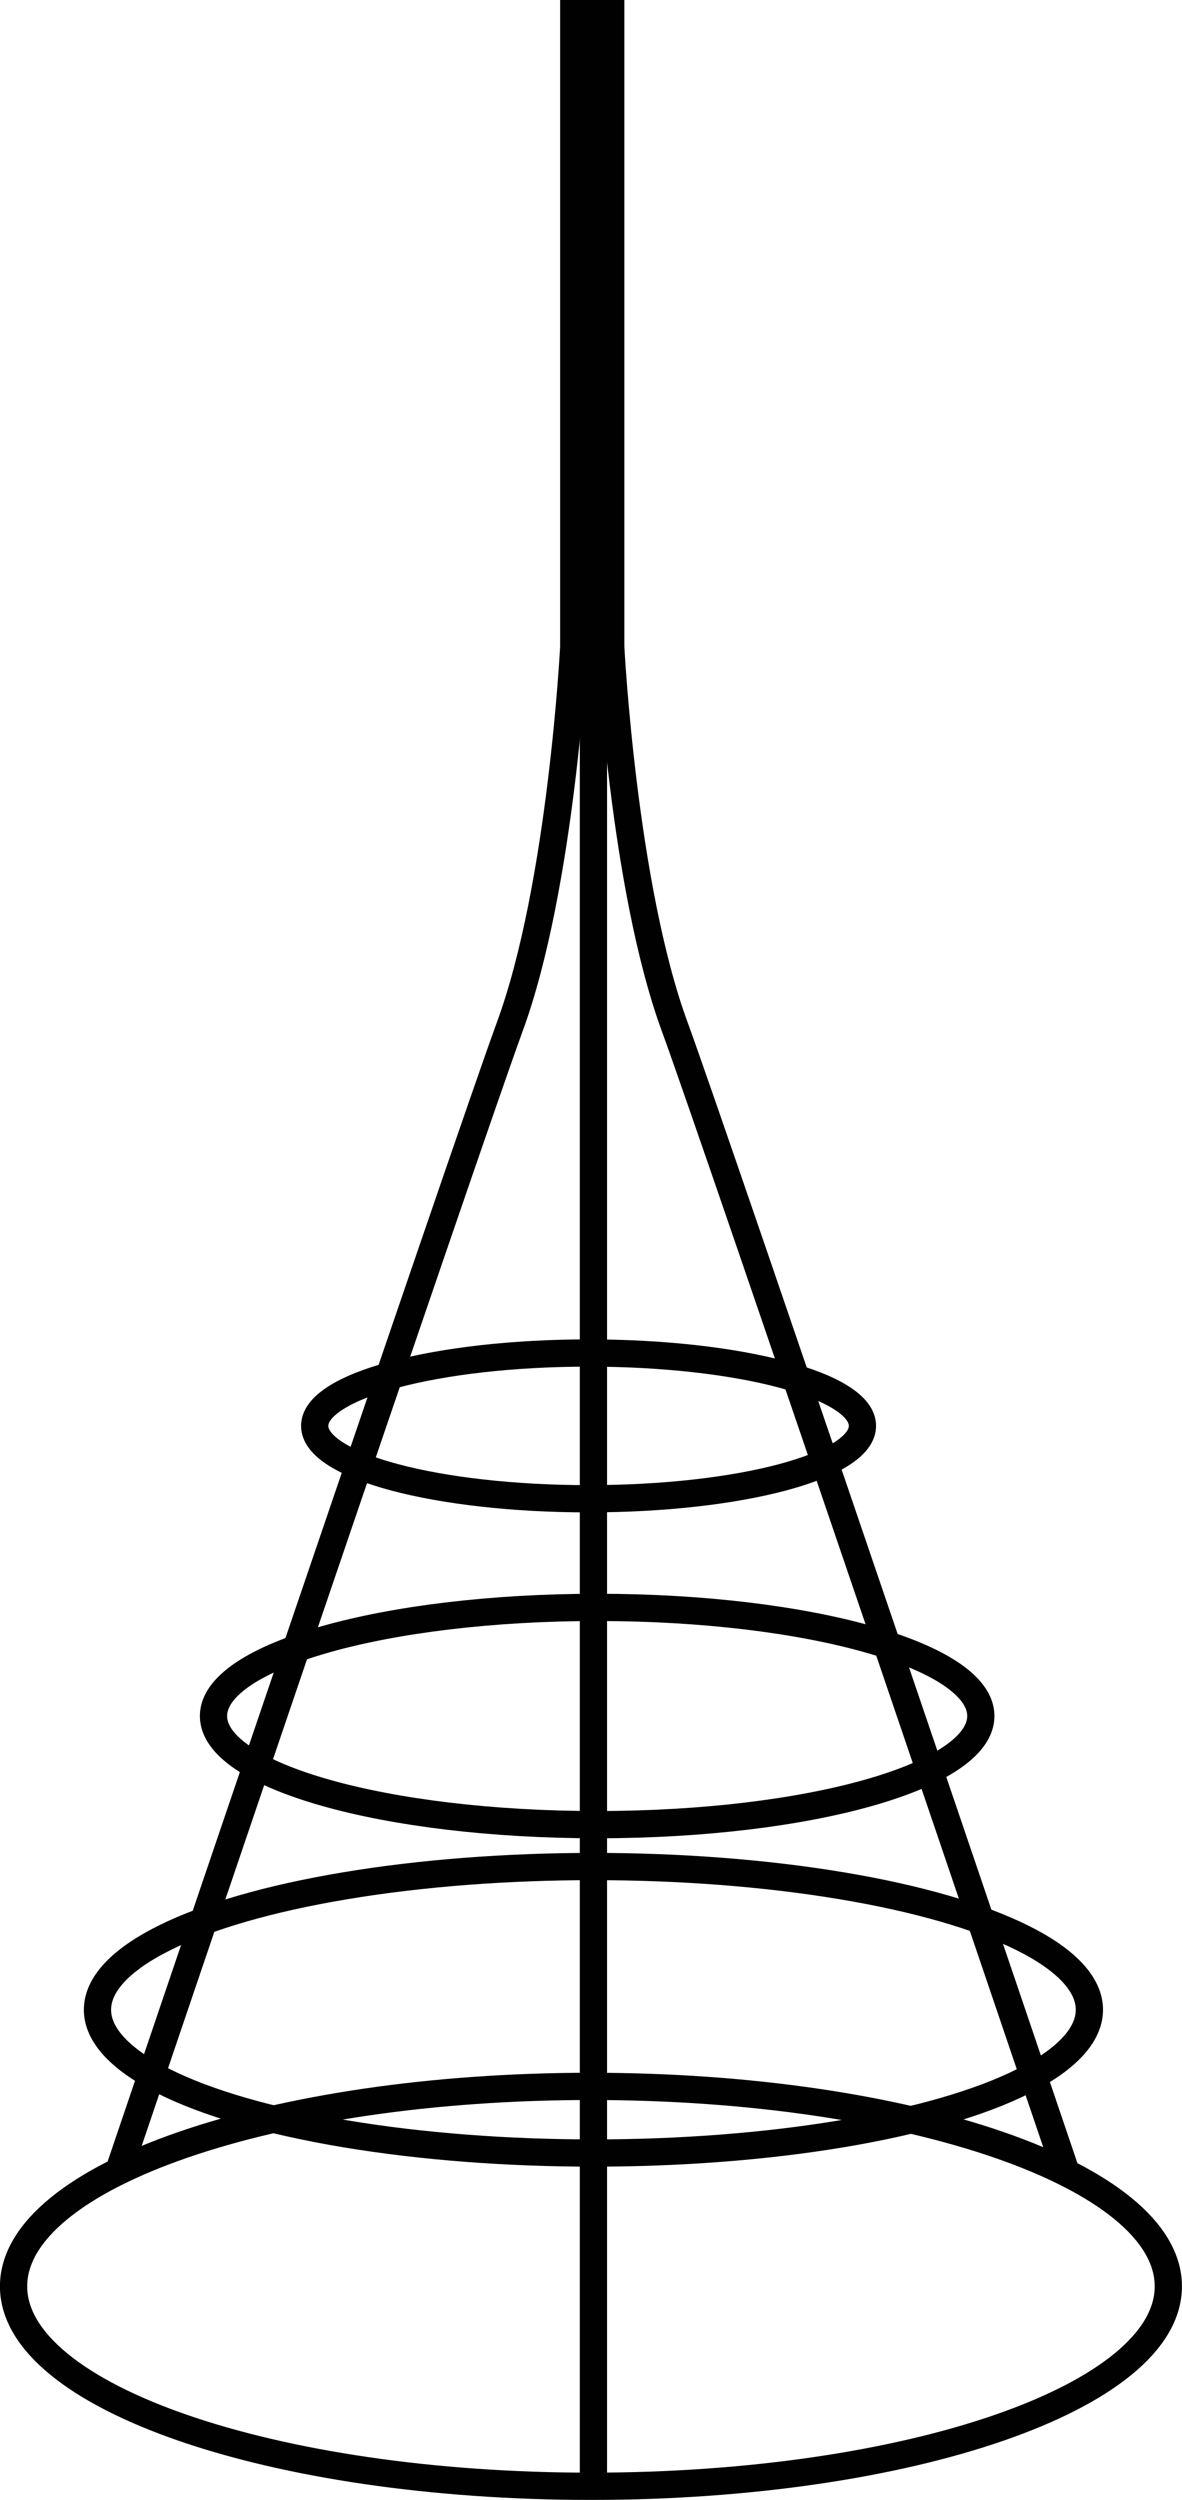
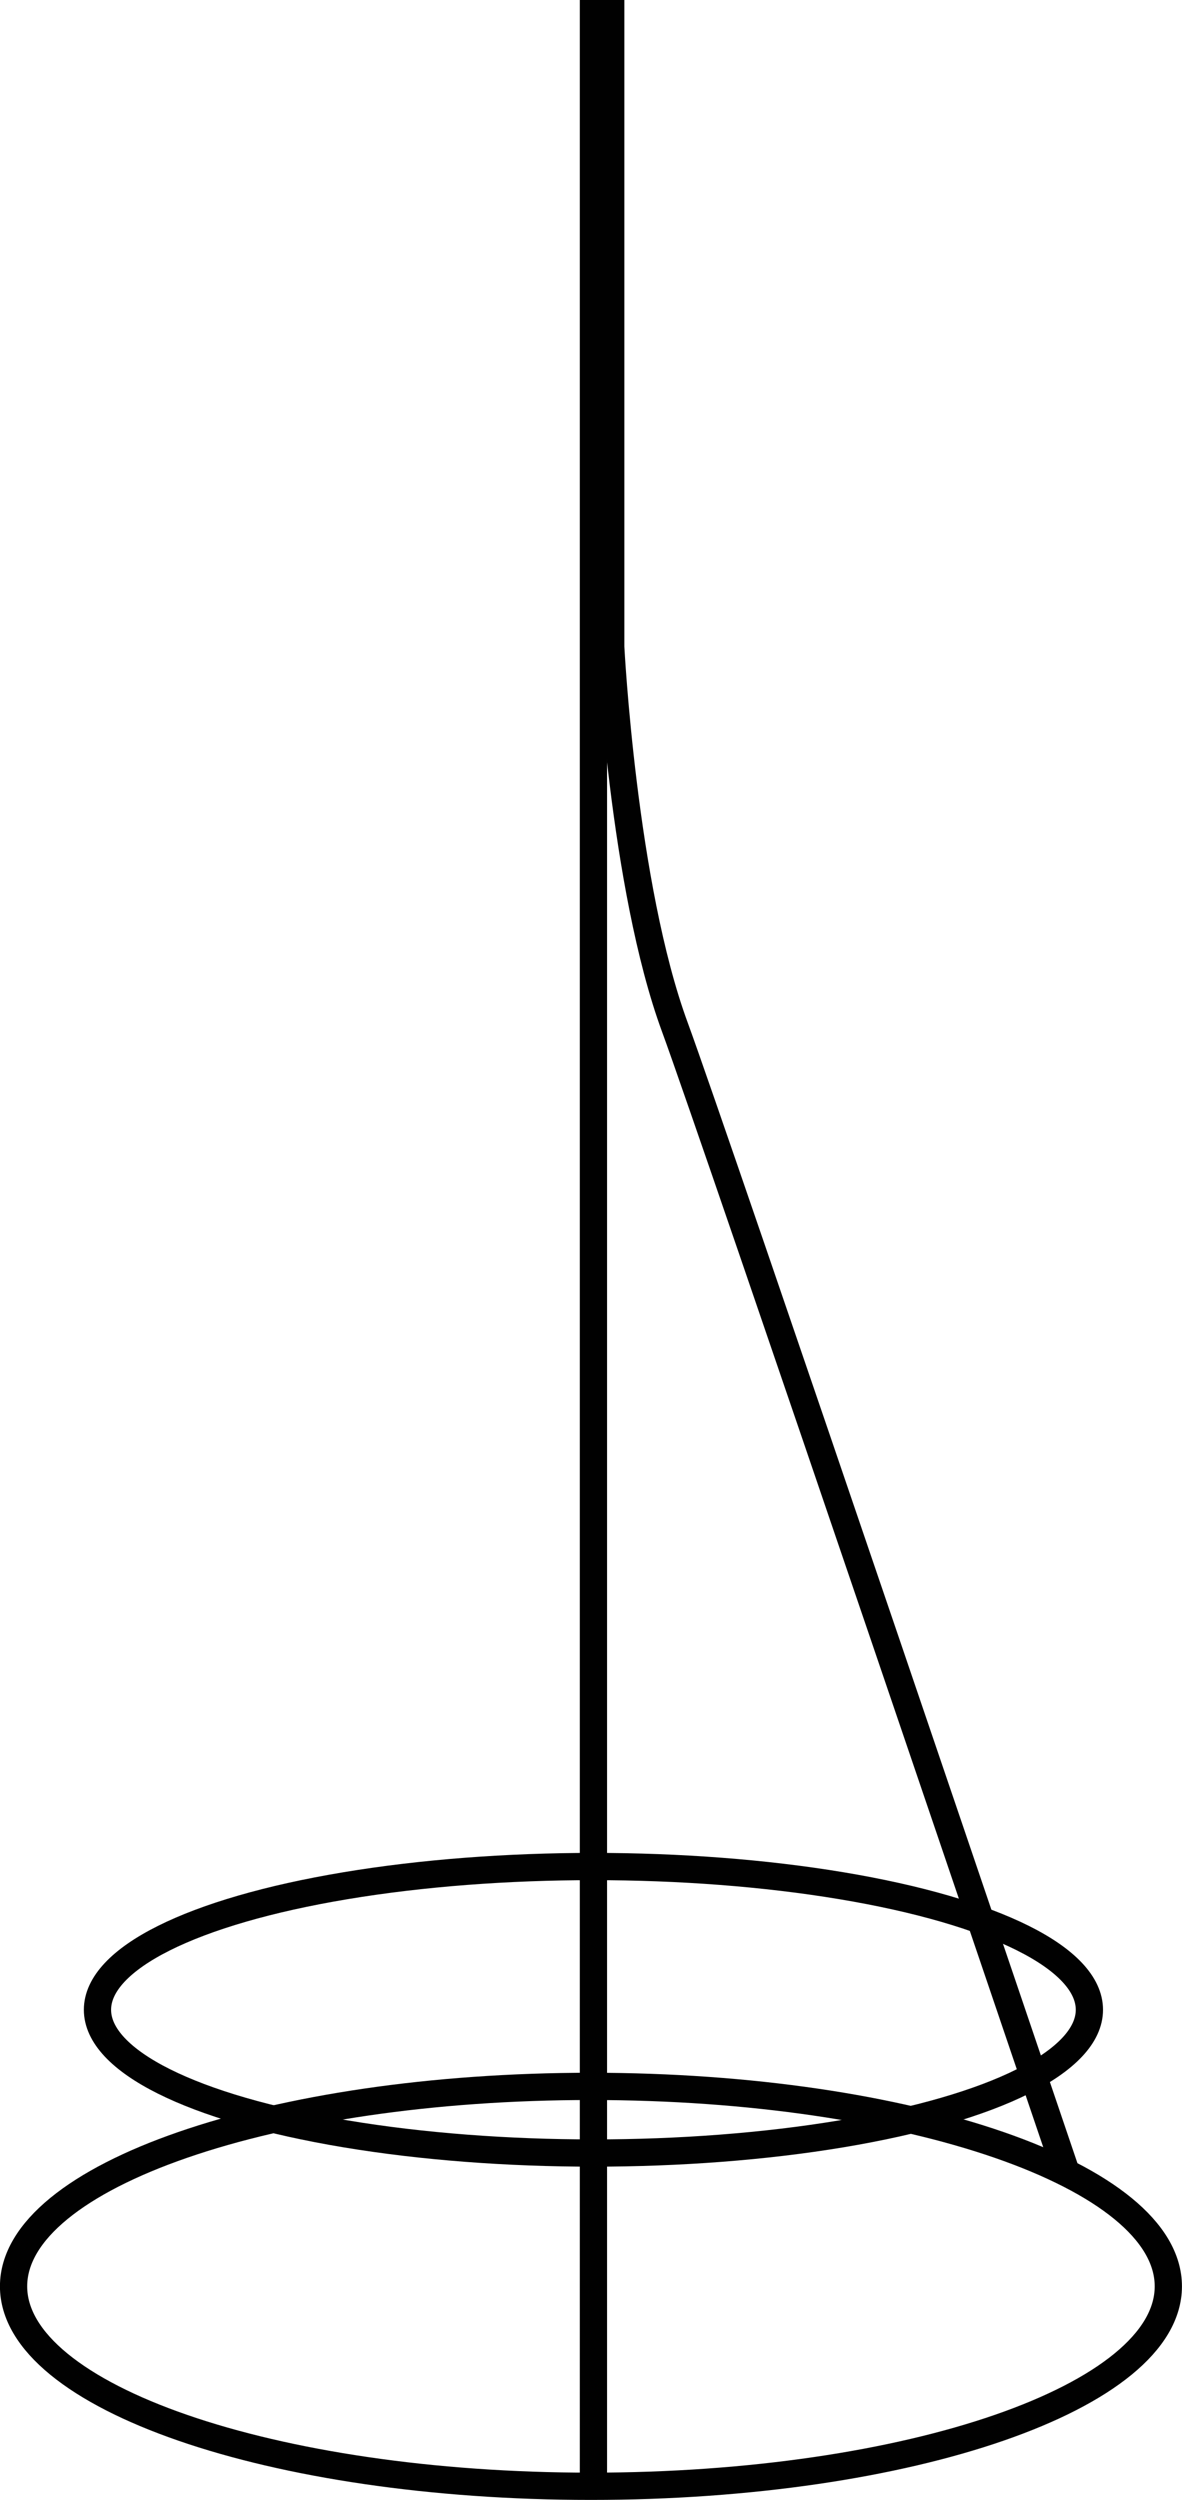
<svg xmlns="http://www.w3.org/2000/svg" id="Layer_2" viewBox="0 0 114.11 241.18">
  <defs>
    <style>.cls-1{fill:none;stroke:#010101;stroke-miterlimit:10;stroke-width:2.63px;}</style>
  </defs>
  <g id="gran_paradiso">
    <line class="cls-1" x1="57.29" x2="57.29" y2="238.67" />
-     <path class="cls-1" d="M55.39,0V62.41s-1.19,23.11-6.19,36.68c-3.76,10.21-37.63,110.05-37.63,110.05" />
    <path class="cls-1" d="M58.96,0V62.41s1.19,23.11,6.19,36.68c3.76,10.21,37.63,110.05,37.63,110.05" />
-     <path class="cls-1" d="M83.26,137.56c0,3.88-11.84,7.03-26.44,7.03s-26.44-3.15-26.44-7.03,11.84-7.03,26.44-7.03,26.44,3.15,26.44,7.03Z" />
-     <path class="cls-1" d="M94.69,165.55c0,5.79-16.58,10.48-37.04,10.48s-37.04-4.69-37.04-10.48,16.58-10.48,37.04-10.48,37.04,4.69,37.04,10.48Z" />
    <ellipse class="cls-1" cx="57.29" cy="193.89" rx="47.88" ry="13.82" />
    <path class="cls-1" d="M112.79,220.57c0,10.66-24.95,19.29-55.74,19.29S1.31,231.23,1.31,220.57s24.95-19.29,55.74-19.29,55.74,8.64,55.74,19.29Z" />
  </g>
</svg>